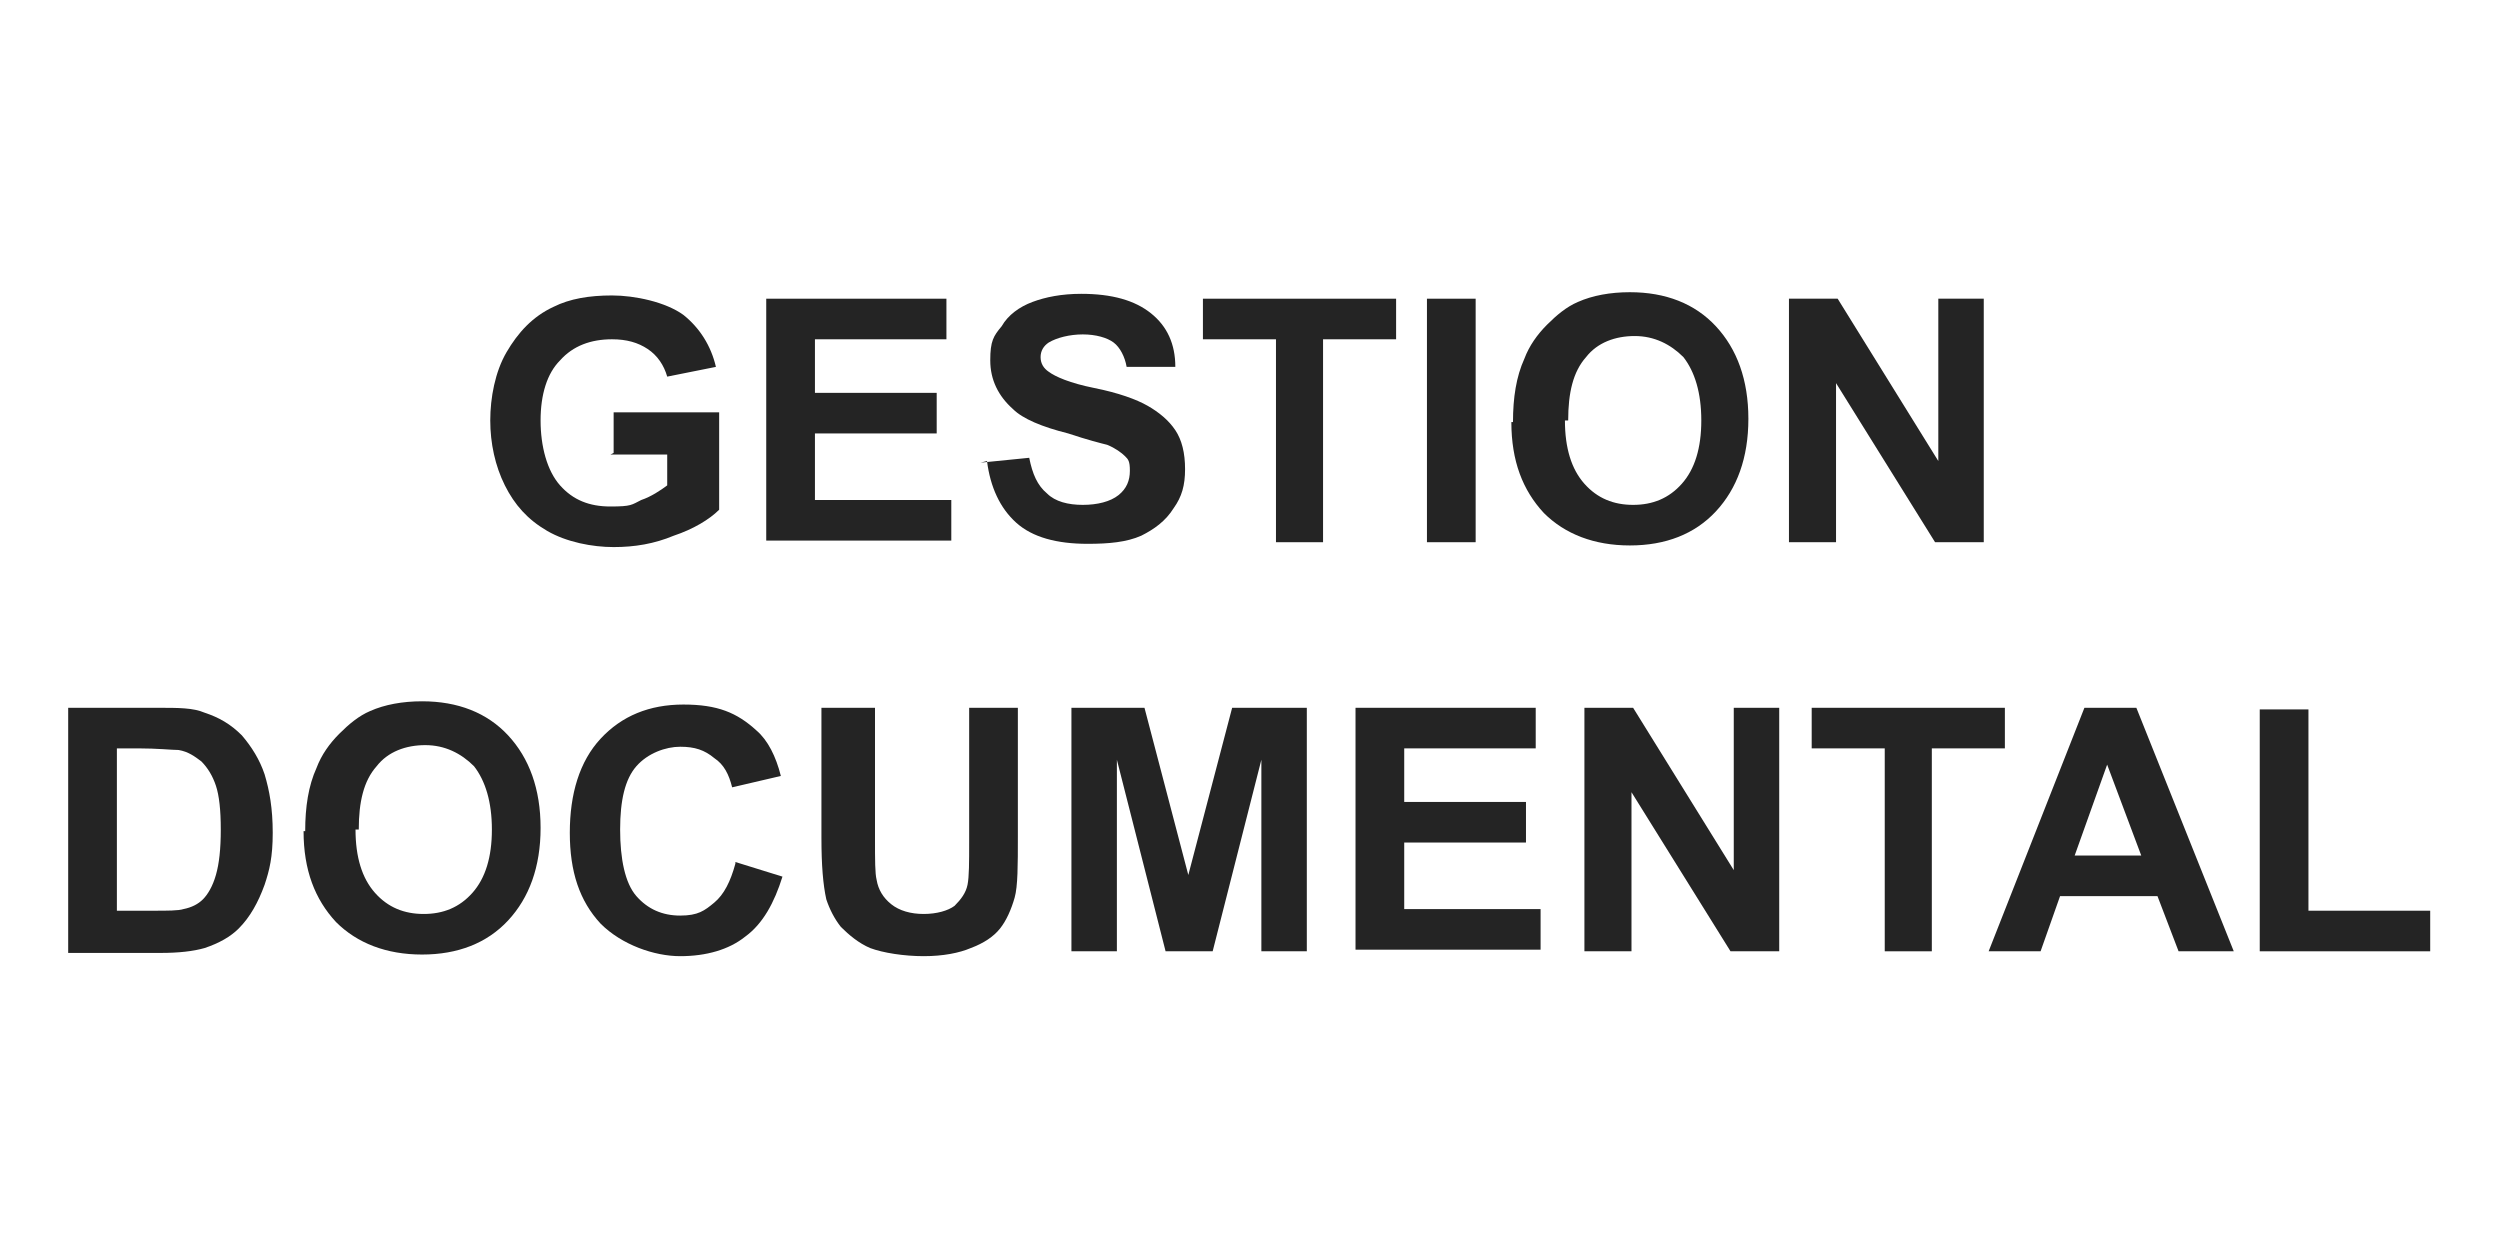
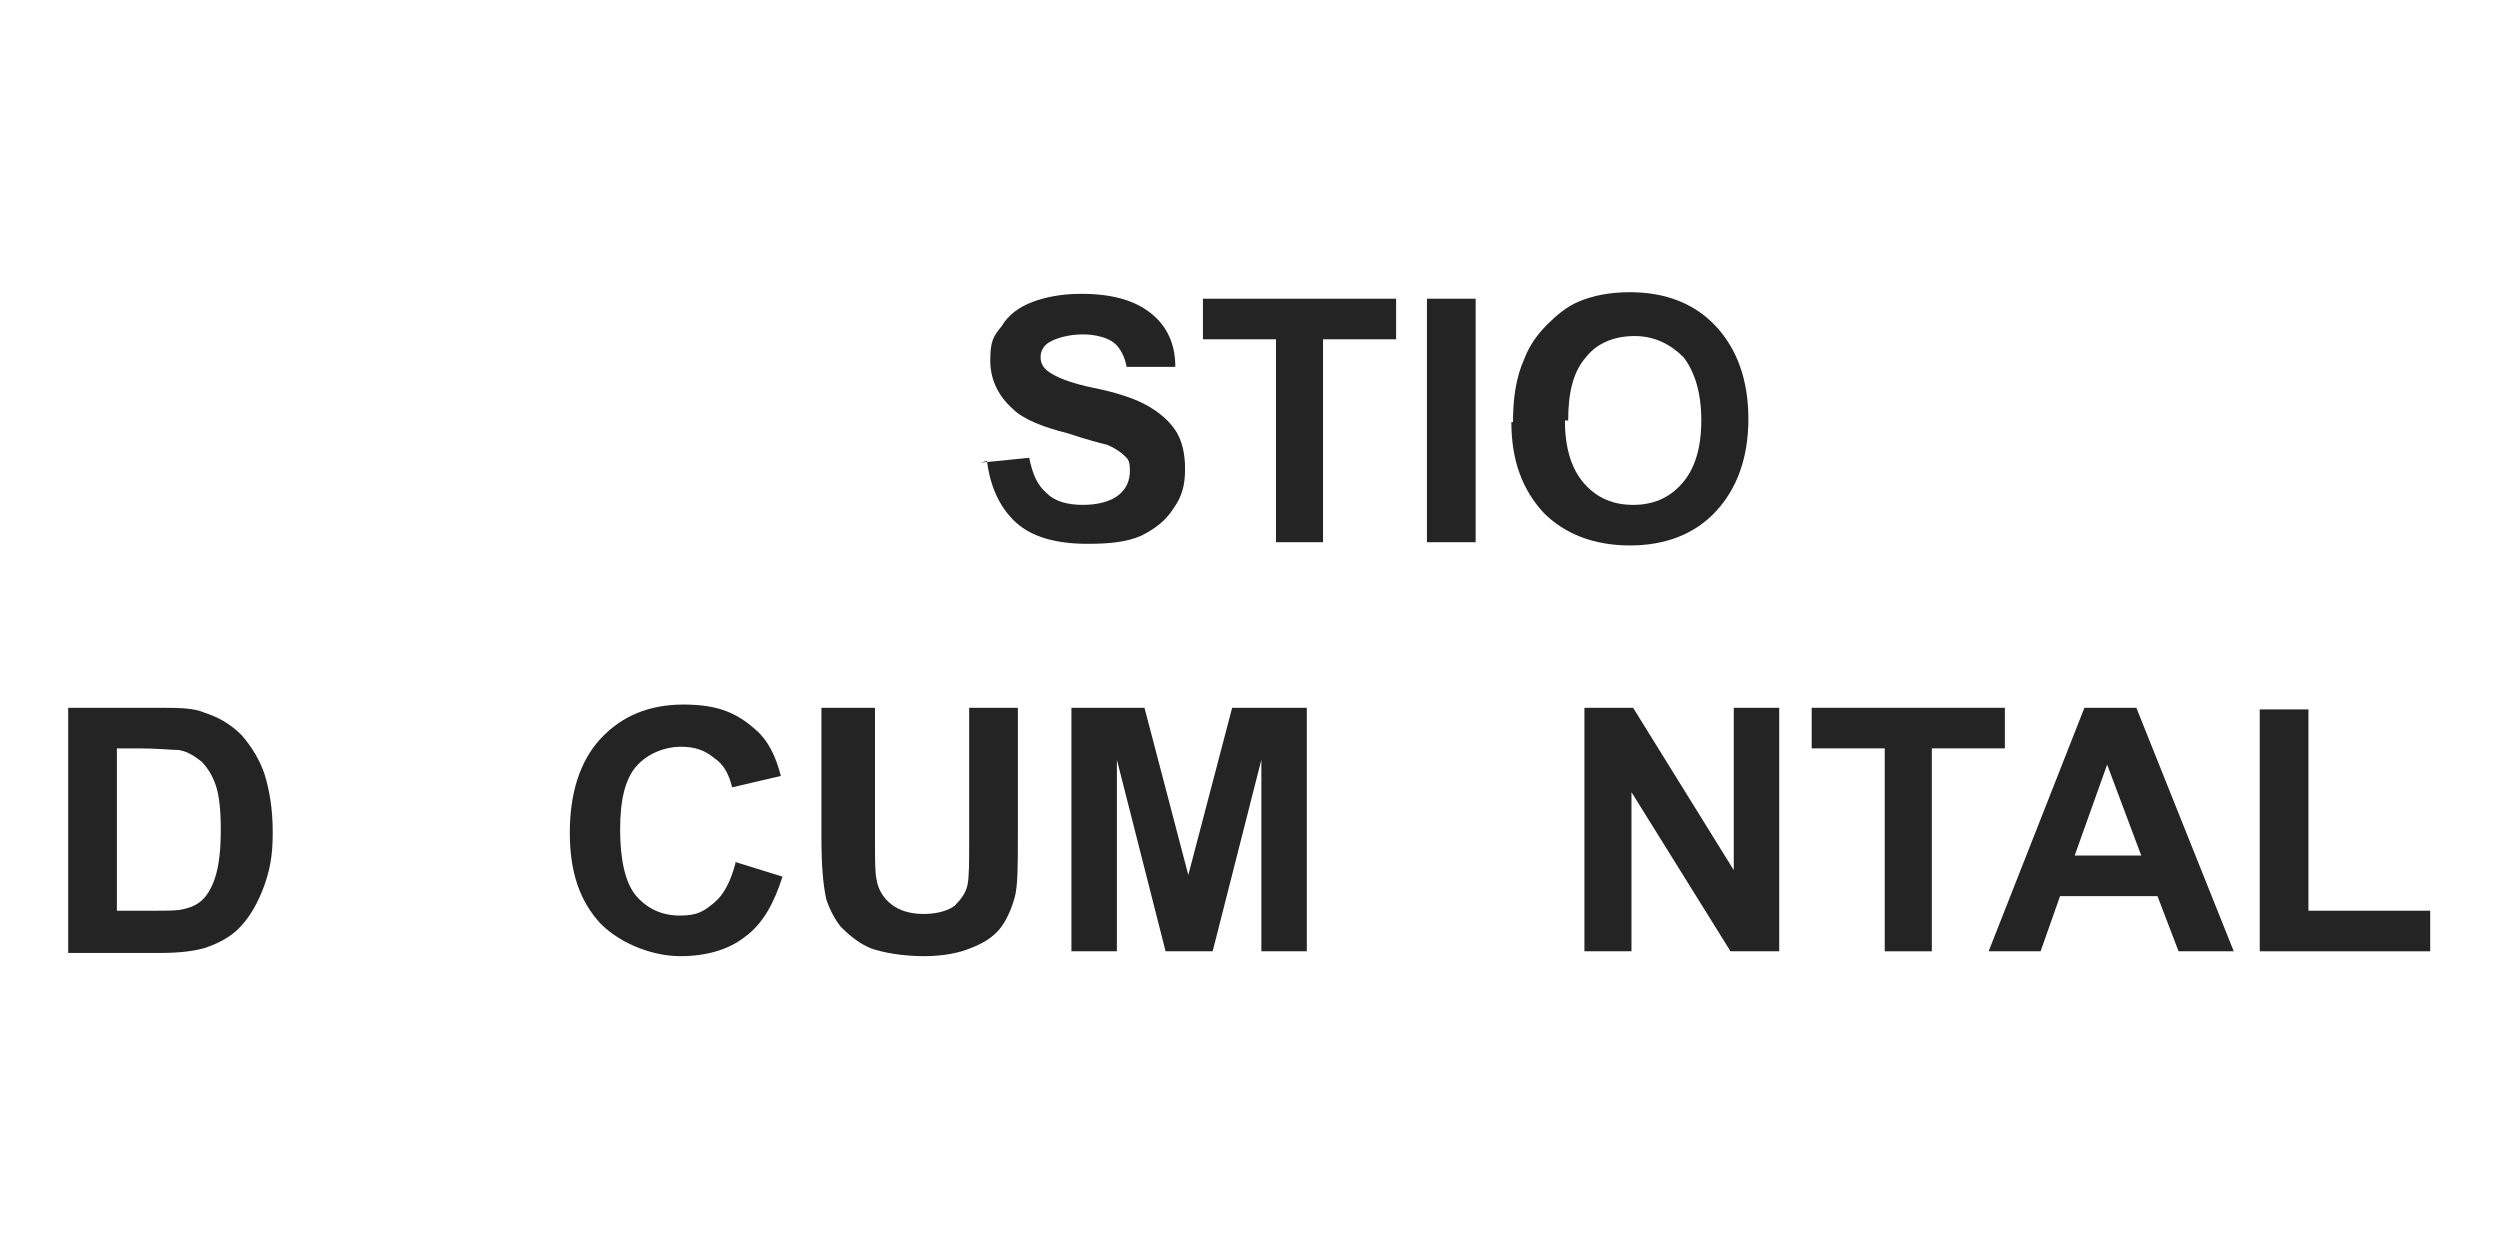
<svg xmlns="http://www.w3.org/2000/svg" id="Capa_1" viewBox="0 0 154 77">
  <defs>
    <style>      .st0 {        fill: #242424;      }    </style>
  </defs>
-   <path class="st0" d="M37.8,27.9v-2.5h6.5v6c-.6.6-1.6,1.2-2.8,1.6-1.2.5-2.4.7-3.7.7s-2.9-.3-4.1-1c-1.2-.7-2-1.6-2.6-2.8-.6-1.2-.9-2.6-.9-4s.3-3,1-4.2,1.6-2.2,2.9-2.8c1-.5,2.2-.7,3.6-.7s3.3.4,4.4,1.2c1,.8,1.7,1.9,2,3.2l-3,.6c-.2-.7-.6-1.3-1.2-1.7-.6-.4-1.3-.6-2.2-.6-1.3,0-2.4.4-3.2,1.3-.8.8-1.2,2.1-1.2,3.7s.4,3.1,1.2,4c.8.9,1.8,1.3,3.1,1.3s1.3-.1,1.9-.4c.6-.2,1.2-.6,1.6-.9v-1.9h-3.5Z" />
-   <path class="st0" d="M47.2,33.4v-15h11.1v2.5h-8.1v3.3h7.5v2.5h-7.5v4.1h8.4v2.5h-11.4Z" />
  <path class="st0" d="M60.4,28.5l3-.3c.2,1,.5,1.7,1.1,2.2.5.5,1.3.7,2.2.7s1.7-.2,2.2-.6c.5-.4.7-.9.7-1.5s-.1-.7-.3-.9c-.2-.2-.6-.5-1.1-.7-.4-.1-1.2-.3-2.4-.7-1.6-.4-2.8-.9-3.4-1.5-.9-.8-1.4-1.8-1.4-3s.2-1.5.7-2.1c.4-.7,1.1-1.2,1.9-1.5.8-.3,1.8-.5,3-.5,1.9,0,3.3.4,4.3,1.2,1,.8,1.5,1.9,1.5,3.3h-3c-.1-.6-.4-1.2-.8-1.5-.4-.3-1.1-.5-1.9-.5s-1.6.2-2.1.5c-.3.2-.5.5-.5.9s.2.7.5.9c.4.3,1.3.7,2.8,1,1.5.3,2.6.7,3.3,1.1.7.4,1.3.9,1.7,1.5.4.6.6,1.4.6,2.4s-.2,1.7-.7,2.4c-.5.8-1.2,1.3-2,1.7-.9.4-2,.5-3.3.5-1.9,0-3.4-.4-4.4-1.3-1-.9-1.6-2.2-1.8-3.8Z" />
  <path class="st0" d="M78.6,33.4v-12.5h-4.5v-2.5h11.9v2.5h-4.5v12.5h-3Z" />
  <path class="st0" d="M87.9,33.4v-15h3v15h-3Z" />
  <path class="st0" d="M93.2,26c0-1.5.2-2.8.7-3.9.3-.8.8-1.5,1.4-2.1.6-.6,1.2-1.1,1.9-1.4.9-.4,2-.6,3.2-.6,2.2,0,4,.7,5.3,2.1,1.3,1.4,2,3.3,2,5.7s-.7,4.3-2,5.7c-1.3,1.4-3.1,2.1-5.3,2.1s-4-.7-5.3-2c-1.3-1.4-2-3.2-2-5.6ZM96.4,25.9c0,1.7.4,3,1.2,3.9.8.9,1.8,1.3,3,1.3s2.2-.4,3-1.3c.8-.9,1.2-2.2,1.2-3.9s-.4-3-1.1-3.9c-.8-.8-1.8-1.3-3-1.3s-2.3.4-3,1.3c-.8.9-1.1,2.2-1.1,3.9Z" />
-   <path class="st0" d="M110.2,33.4v-15h3l6.2,10v-10h2.8v15h-3l-6.1-9.8v9.8h-2.8Z" />
  <path class="st0" d="M4.2,43.6h5.5c1.3,0,2.2,0,2.9.3.9.3,1.6.7,2.3,1.4.6.7,1.1,1.5,1.4,2.4.3,1,.5,2.1.5,3.6s-.2,2.3-.5,3.2c-.4,1.1-.9,2-1.6,2.7-.5.5-1.2.9-2.1,1.2-.7.2-1.6.3-2.7.3h-5.7v-15ZM7.2,46.1v10h2.3c.8,0,1.5,0,1.8-.1.5-.1.9-.3,1.2-.6.3-.3.6-.8.8-1.5.2-.7.3-1.6.3-2.8s-.1-2.1-.3-2.7-.5-1.1-.9-1.5c-.4-.3-.8-.6-1.4-.7-.4,0-1.3-.1-2.5-.1h-1.4Z" />
-   <path class="st0" d="M18.8,51.2c0-1.5.2-2.8.7-3.9.3-.8.8-1.5,1.4-2.1.6-.6,1.2-1.1,1.9-1.4.9-.4,2-.6,3.2-.6,2.2,0,4,.7,5.3,2.1,1.3,1.4,2,3.3,2,5.7s-.7,4.3-2,5.7c-1.3,1.4-3.1,2.1-5.3,2.1s-4-.7-5.3-2c-1.3-1.4-2-3.2-2-5.6ZM21.9,51.1c0,1.7.4,3,1.2,3.9.8.9,1.8,1.3,3,1.3s2.2-.4,3-1.3c.8-.9,1.2-2.2,1.2-3.9s-.4-3-1.1-3.9c-.8-.8-1.8-1.3-3-1.3s-2.3.4-3,1.3c-.8.9-1.1,2.2-1.1,3.9Z" />
  <path class="st0" d="M45.3,53.1l2.9.9c-.5,1.6-1.2,2.9-2.3,3.7-1,.8-2.4,1.2-4,1.2s-3.6-.7-4.9-2c-1.3-1.4-1.9-3.2-1.9-5.6s.6-4.4,1.9-5.8c1.3-1.4,3-2.1,5.1-2.1s3.3.5,4.5,1.6c.7.6,1.2,1.6,1.5,2.8l-3,.7c-.2-.8-.5-1.4-1.1-1.8-.6-.5-1.2-.7-2.1-.7s-2,.4-2.7,1.2c-.7.8-1,2.1-1,3.9s.3,3.3,1,4.1,1.6,1.2,2.7,1.2,1.5-.3,2.1-.8c.6-.5,1-1.3,1.3-2.4Z" />
  <path class="st0" d="M50.9,43.6h3v8.1c0,1.3,0,2.1.1,2.5.1.6.4,1.1.9,1.5.5.4,1.2.6,2,.6s1.5-.2,1.9-.5c.4-.4.7-.8.8-1.3s.1-1.4.1-2.6v-8.3h3v7.9c0,1.8,0,3.1-.2,3.8-.2.7-.5,1.4-.9,1.9-.4.5-1,.9-1.8,1.2-.7.3-1.7.5-2.9.5s-2.5-.2-3.3-.5c-.7-.3-1.3-.8-1.8-1.3-.4-.5-.7-1.1-.9-1.7-.2-.9-.3-2.1-.3-3.8v-8Z" />
  <path class="st0" d="M66,58.6v-15h4.5l2.7,10.3,2.7-10.3h4.6v15h-2.8v-11.8l-3,11.8h-2.9l-3-11.8v11.8h-2.8Z" />
-   <path class="st0" d="M83.5,58.6v-15h11.1v2.5h-8.1v3.3h7.5v2.5h-7.5v4.1h8.4v2.5h-11.4Z" />
  <path class="st0" d="M97.6,58.6v-15h3l6.2,10v-10h2.8v15h-3l-6.1-9.8v9.8h-2.8Z" />
  <path class="st0" d="M116.1,58.6v-12.5h-4.5v-2.5h11.9v2.5h-4.5v12.5h-3Z" />
  <path class="st0" d="M137.5,58.6h-3.3l-1.3-3.4h-6l-1.2,3.4h-3.2l5.9-15h3.2l6,15ZM131.9,52.7l-2.1-5.6-2,5.6h4.1Z" />
  <path class="st0" d="M139.2,58.6v-14.9h3v12.4h7.5v2.5h-10.6Z" />
</svg>